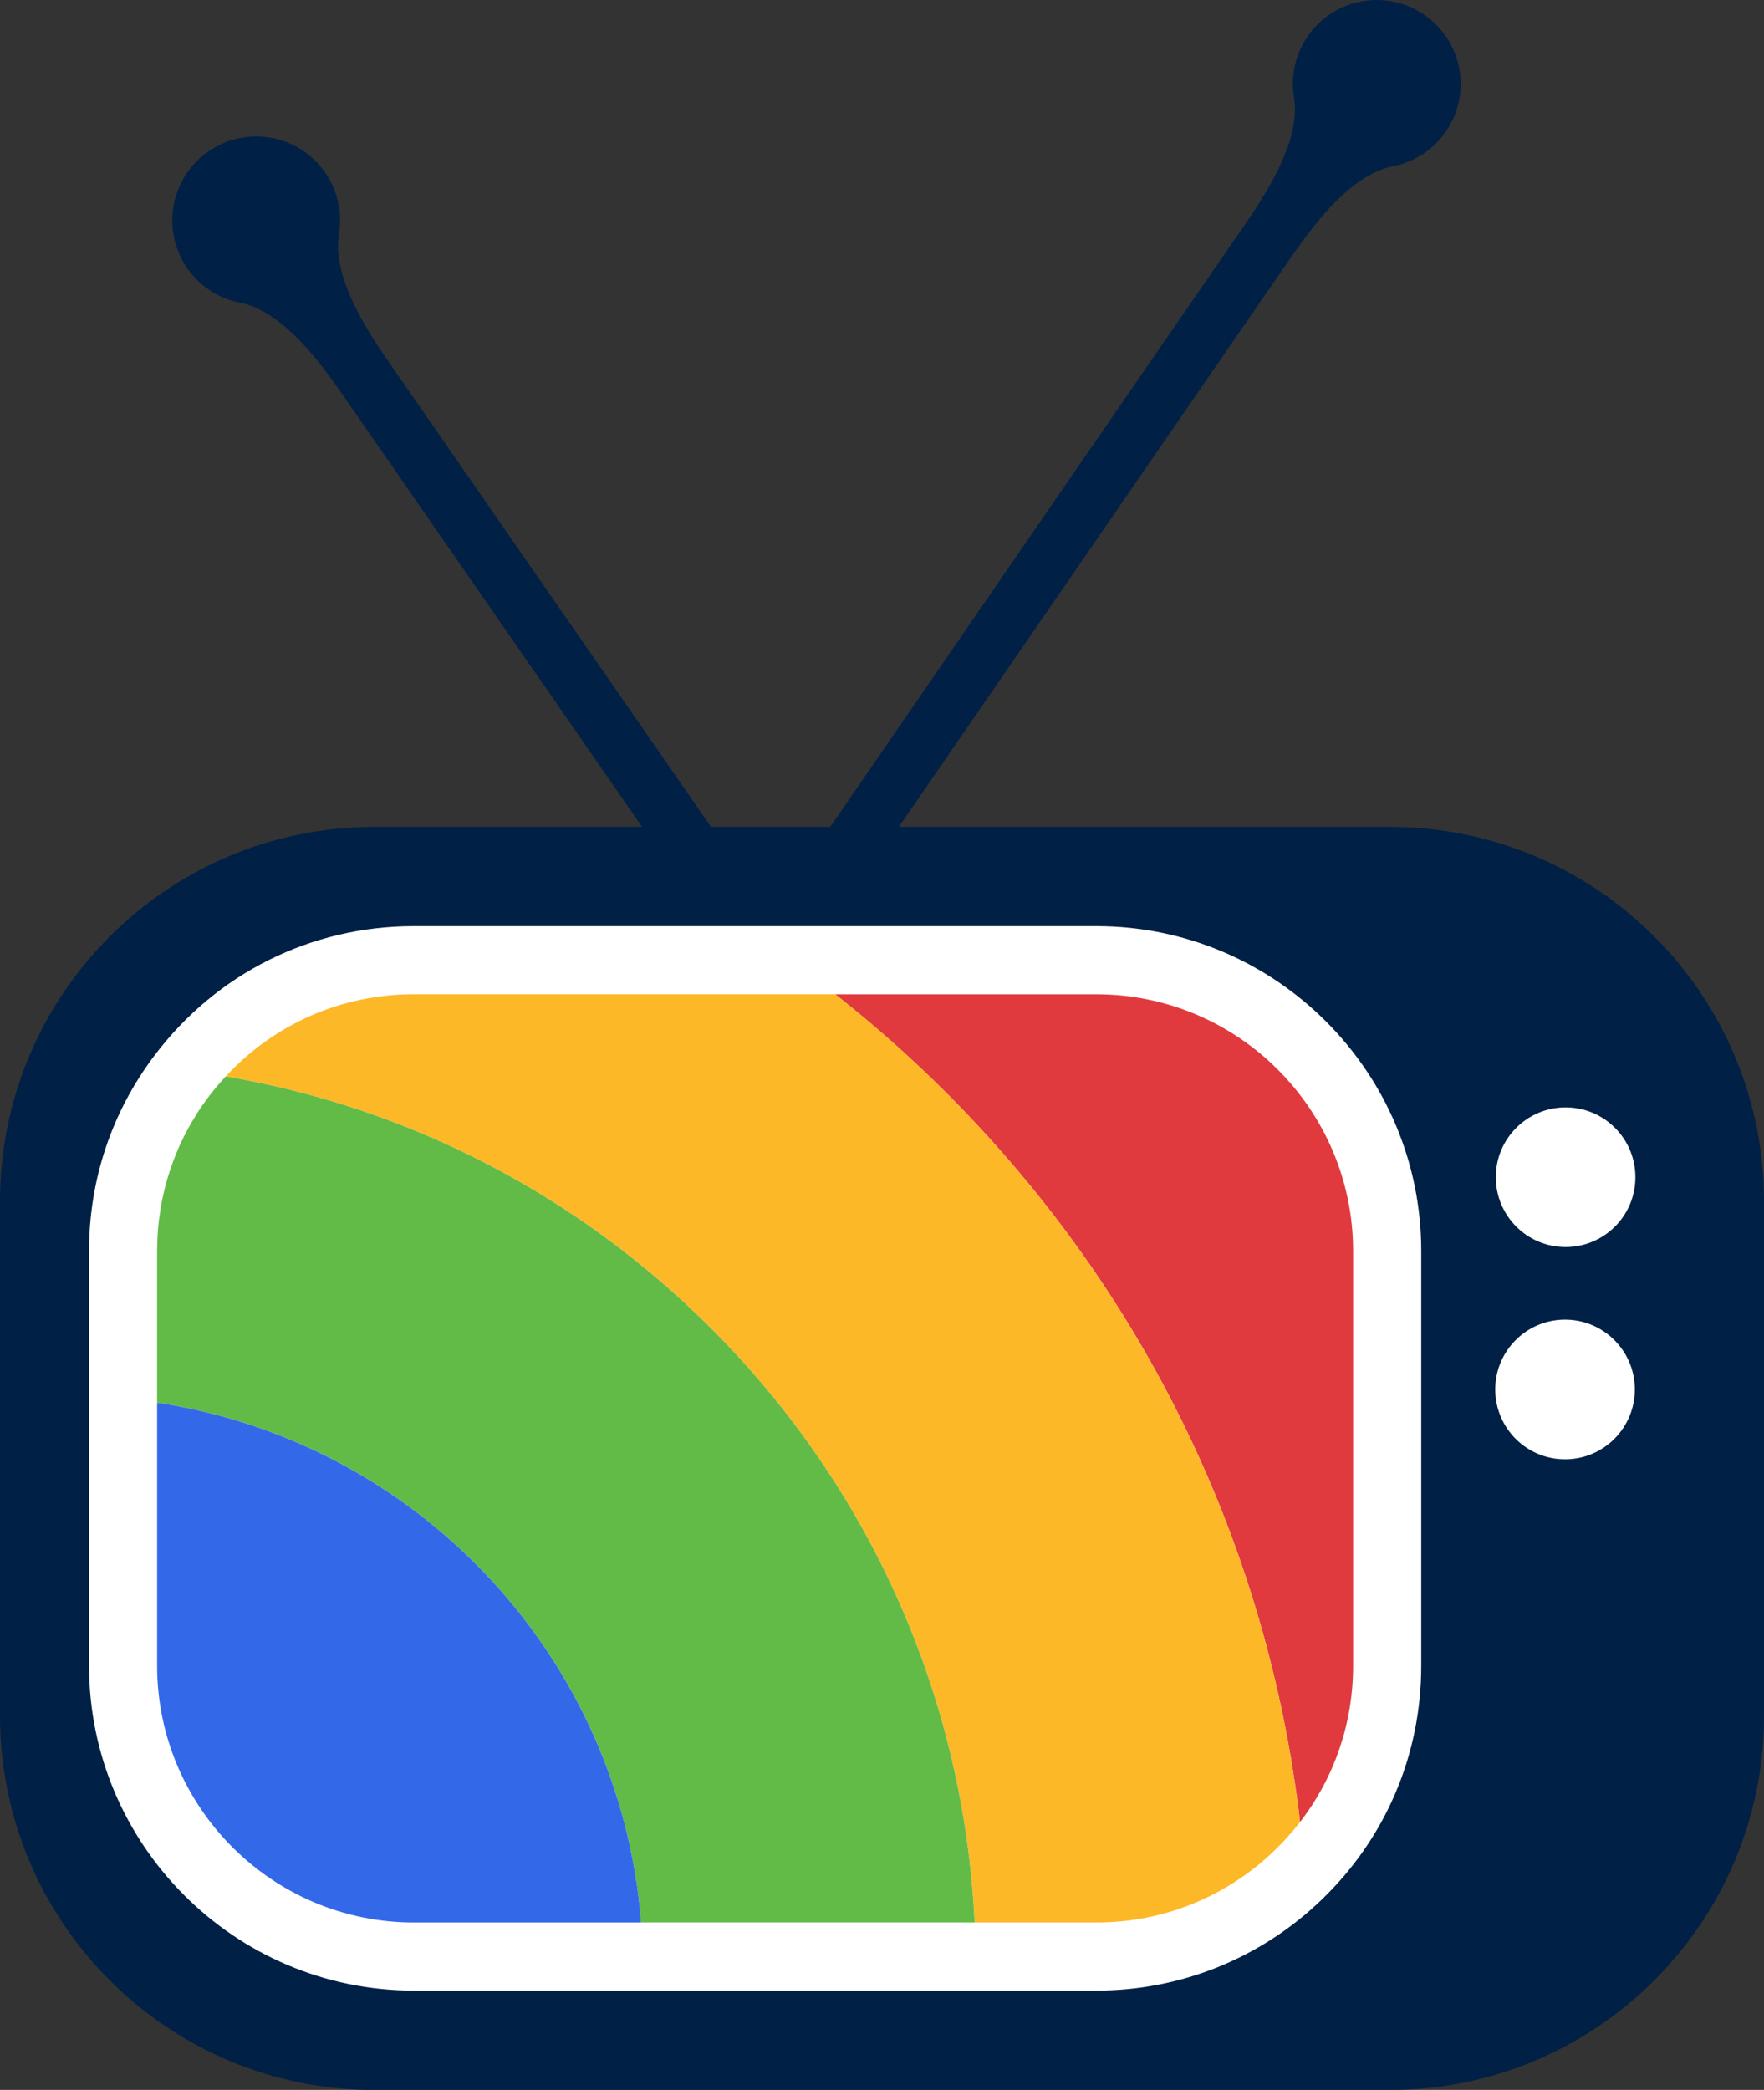
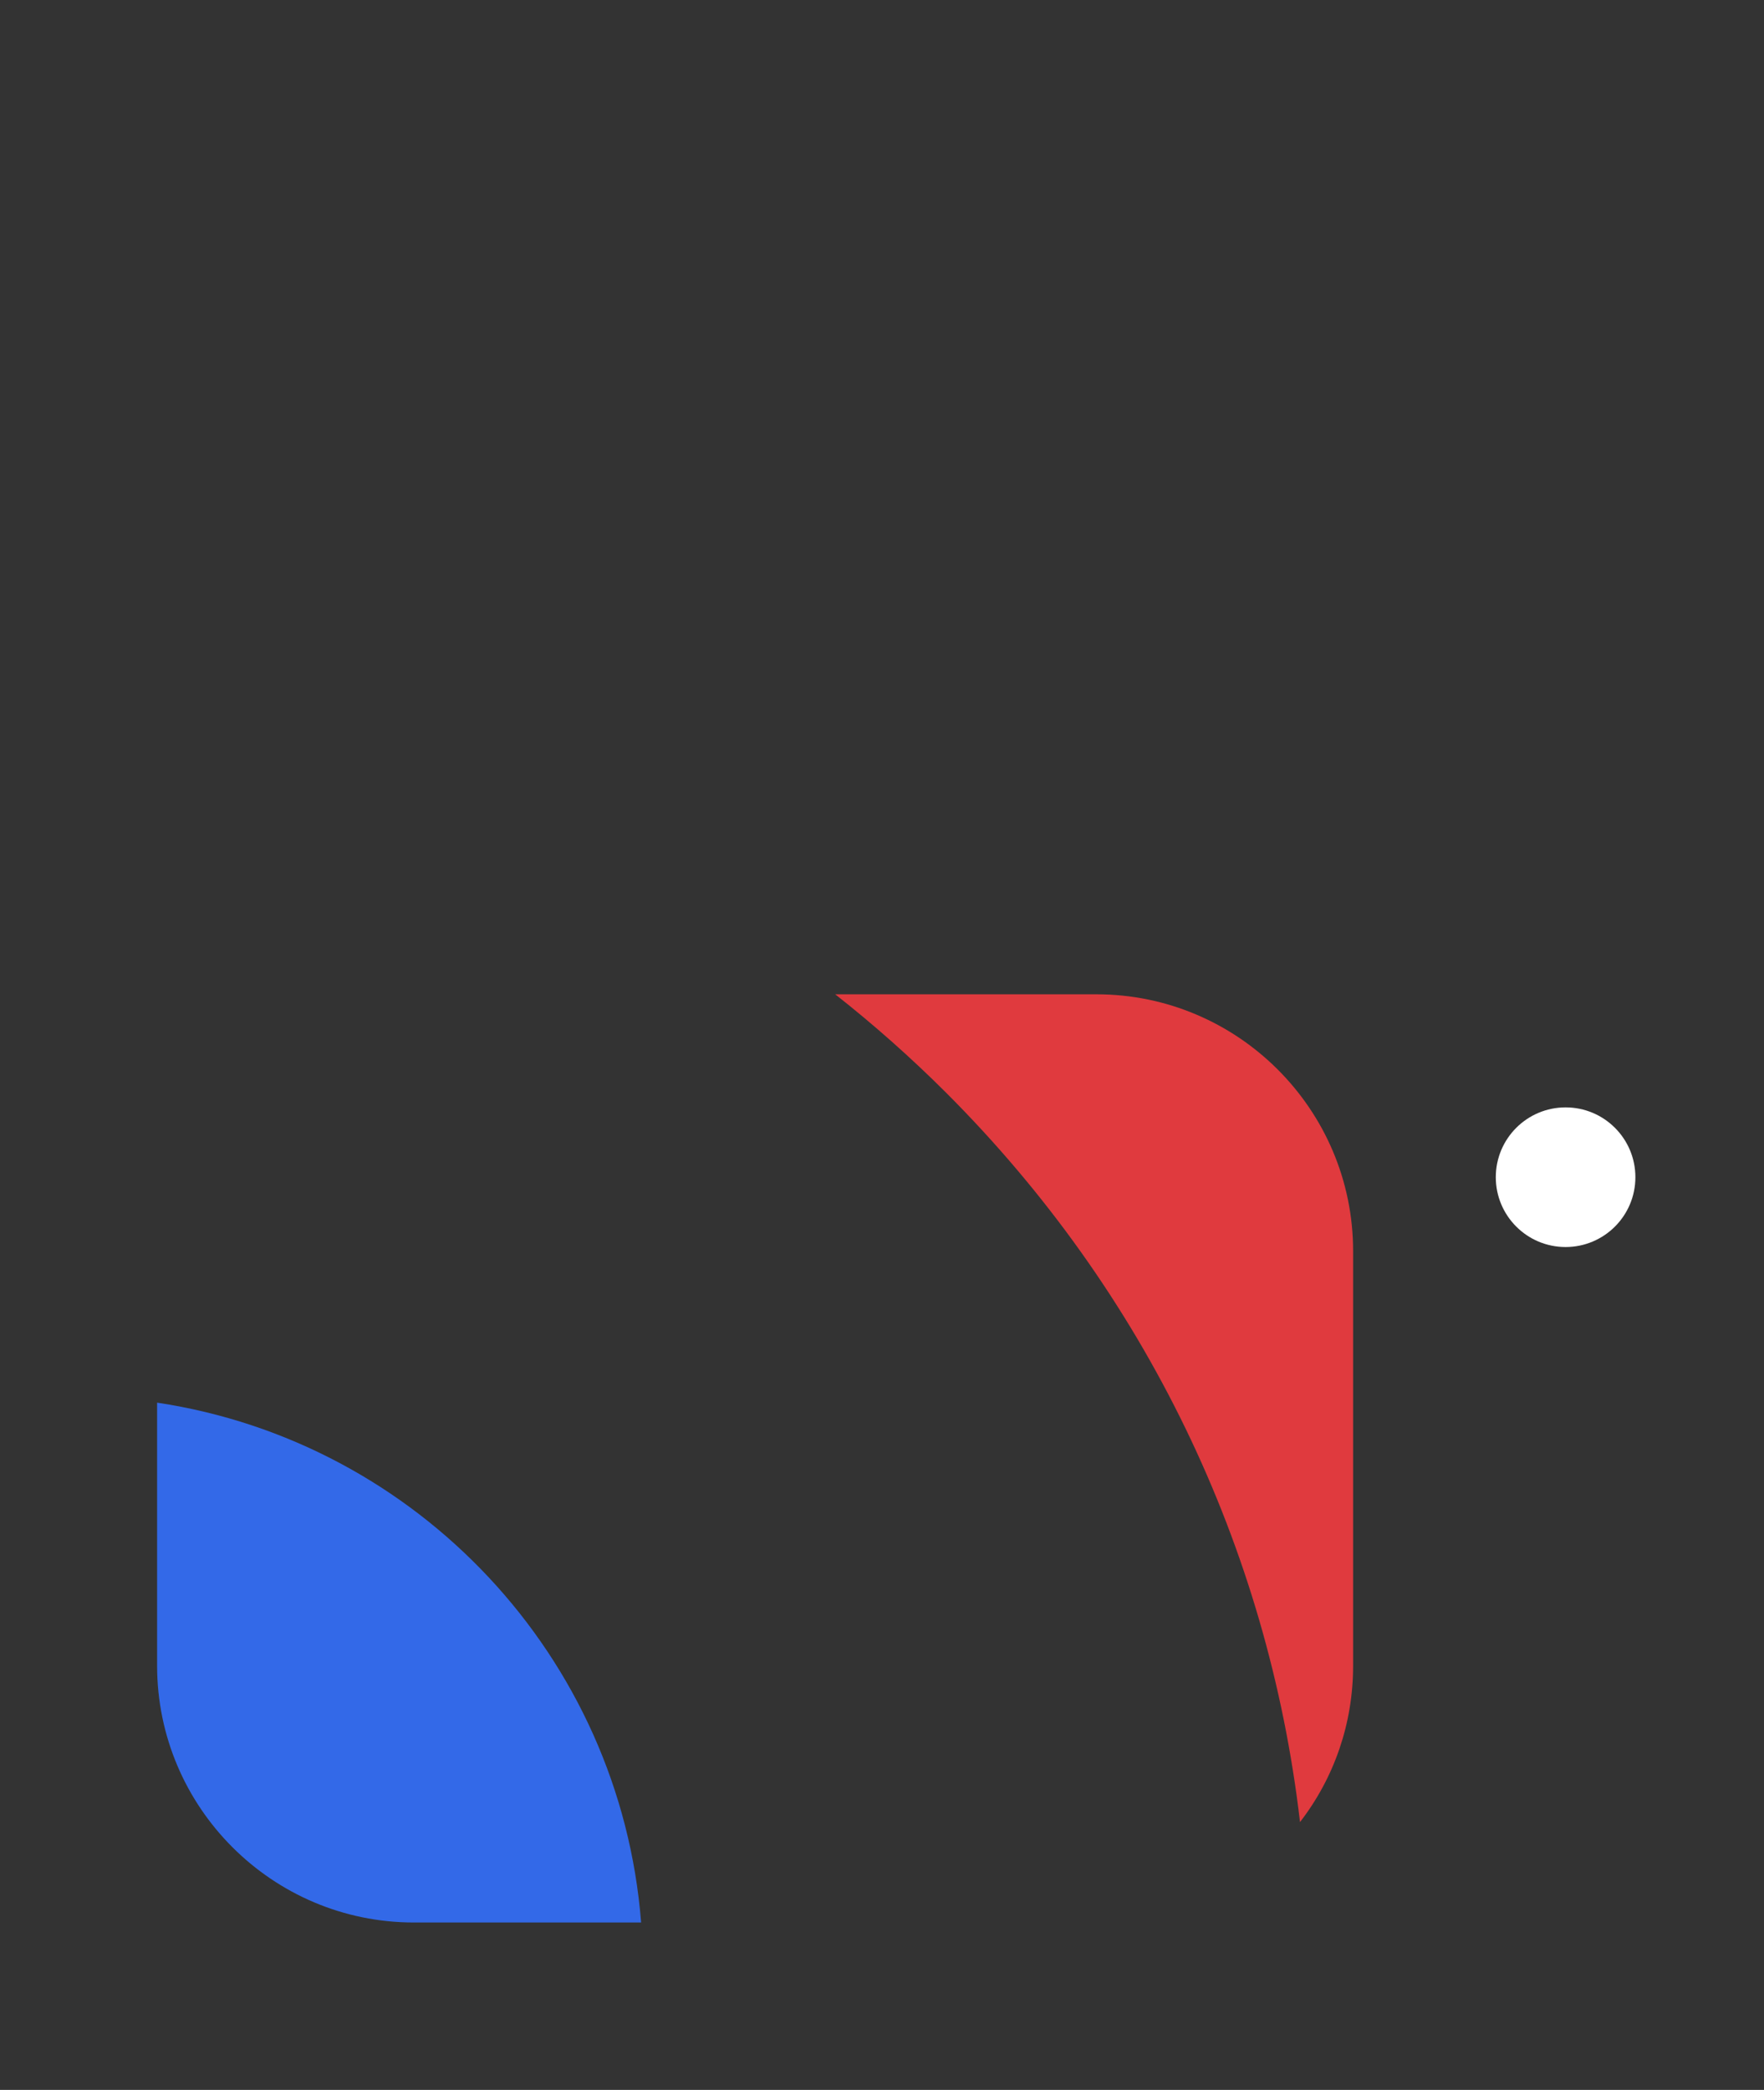
<svg xmlns="http://www.w3.org/2000/svg" version="1.1" id="Layer_1" x="0px" y="0px" viewBox="0 0 388.7 460.36" style="enable-background:new 0 0 388.7 460.36;" xml:space="preserve">
  <rect x="0" y="0" width="388.7" height="460.36" fill="#333333" stroke="none" />
  <style type="text/css">
	.st0{fill:#002046;}
	.st1{fill:#FFFFFF;}
	.st2{fill:#E03A3E;}
	.st3{fill:#FDB827;}
	.st4{fill:#61BB46;}
	.st5{fill:#3369E8;}
</style>
-   <path class="st0" d="M306.2,182.14H198.07c25.88-37.6,78.01-113.34,86.6-125.74c6.19-8.94,13.91-18.22,22.45-19.81l0,0  c4.48-0.93,8.63-3.51,11.44-7.56c5.82-8.39,3.73-19.91-4.66-25.73c-8.39-5.82-19.91-3.73-25.73,4.66  c-2.81,4.06-3.77,8.85-3.07,13.37l0,0c1.51,8.56-4.48,19.04-10.67,27.97c-9.18,13.24-68.01,98.72-91.49,132.84h-26.27  C137.12,153.96,94.23,92.08,85.4,79.35c-6.19-8.93-12.18-19.42-10.67-27.97l-0.01,0c0.7-4.52-0.26-9.31-3.07-13.37  c-5.82-8.39-17.34-10.48-25.73-4.66c-8.39,5.82-10.48,17.34-4.66,25.73c2.81,4.06,6.96,6.64,11.44,7.56l0,0  c8.54,1.59,16.26,10.87,22.45,19.81c8.15,11.75,45.29,65.34,66.34,95.69H82.51C36.94,182.14,0,219.08,0,264.65v113.21  c0,45.57,36.94,82.51,82.51,82.51H306.2c45.57,0,82.51-36.94,82.51-82.51V264.65C388.7,219.08,351.76,182.14,306.2,182.14z" />
-   <path class="st1" d="M91.19,438.48c-39.46,0-71.57-32.11-71.57-71.57v-91.33c0-15.72,5-30.63,14.47-43.15  c13.67-18.06,34.48-28.42,57.1-28.42h150.41c39.46,0,71.57,32.11,71.57,71.57v91.33c0,19.63-7.81,37.95-21.98,51.58  c-13.4,12.89-31.01,19.99-49.59,19.99H91.19z" />
  <path class="st1" d="M360.36,259.31c0,8.5-6.89,15.38-15.38,15.38c-8.5,0-15.38-6.89-15.38-15.38c0-8.5,6.89-15.38,15.38-15.38  C353.48,243.93,360.36,250.81,360.36,259.31z" />
-   <ellipse transform="matrix(1 -0.013 0.013 1 -4.101 4.688)" class="st1" cx="344.98" cy="305.86" rx="15.38" ry="15.38" />
  <path class="st2" d="M286.46,401.36c7.59-9.83,11.7-21.79,11.7-34.44v-91.33c0-31.19-25.38-56.57-56.57-56.57h-57.55  c8.51,6.7,16.68,13.93,24.46,21.7C252.34,284.55,279.39,340.7,286.46,401.36z" />
-   <path class="st3" d="M49.75,237.1c40.29,6.89,77.4,25.98,106.89,55.47c35.27,35.27,55.69,81.44,58.12,130.91h26.83  c14.68,0,28.59-5.61,39.19-15.8c2.07-1.99,3.96-4.1,5.68-6.33c-7.08-60.66-34.12-116.8-77.96-160.64  c-7.78-7.78-15.95-15.01-24.46-21.7H91.19C75.24,219.01,60.43,225.55,49.75,237.1z" />
-   <path class="st4" d="M49.75,237.1c-1.29,1.39-2.53,2.85-3.7,4.38c-7.48,9.88-11.43,21.67-11.43,34.09v33.39  c57.36,8.63,102.05,55.93,106.65,114.51h73.49c-2.43-49.47-22.85-95.64-58.12-130.91C127.15,263.08,90.04,243.99,49.75,237.1z" />
  <path class="st5" d="M34.62,308.97v57.94c0,31.19,25.38,56.57,56.57,56.57h50.08C136.67,364.9,91.98,317.6,34.62,308.97z" />
</svg>